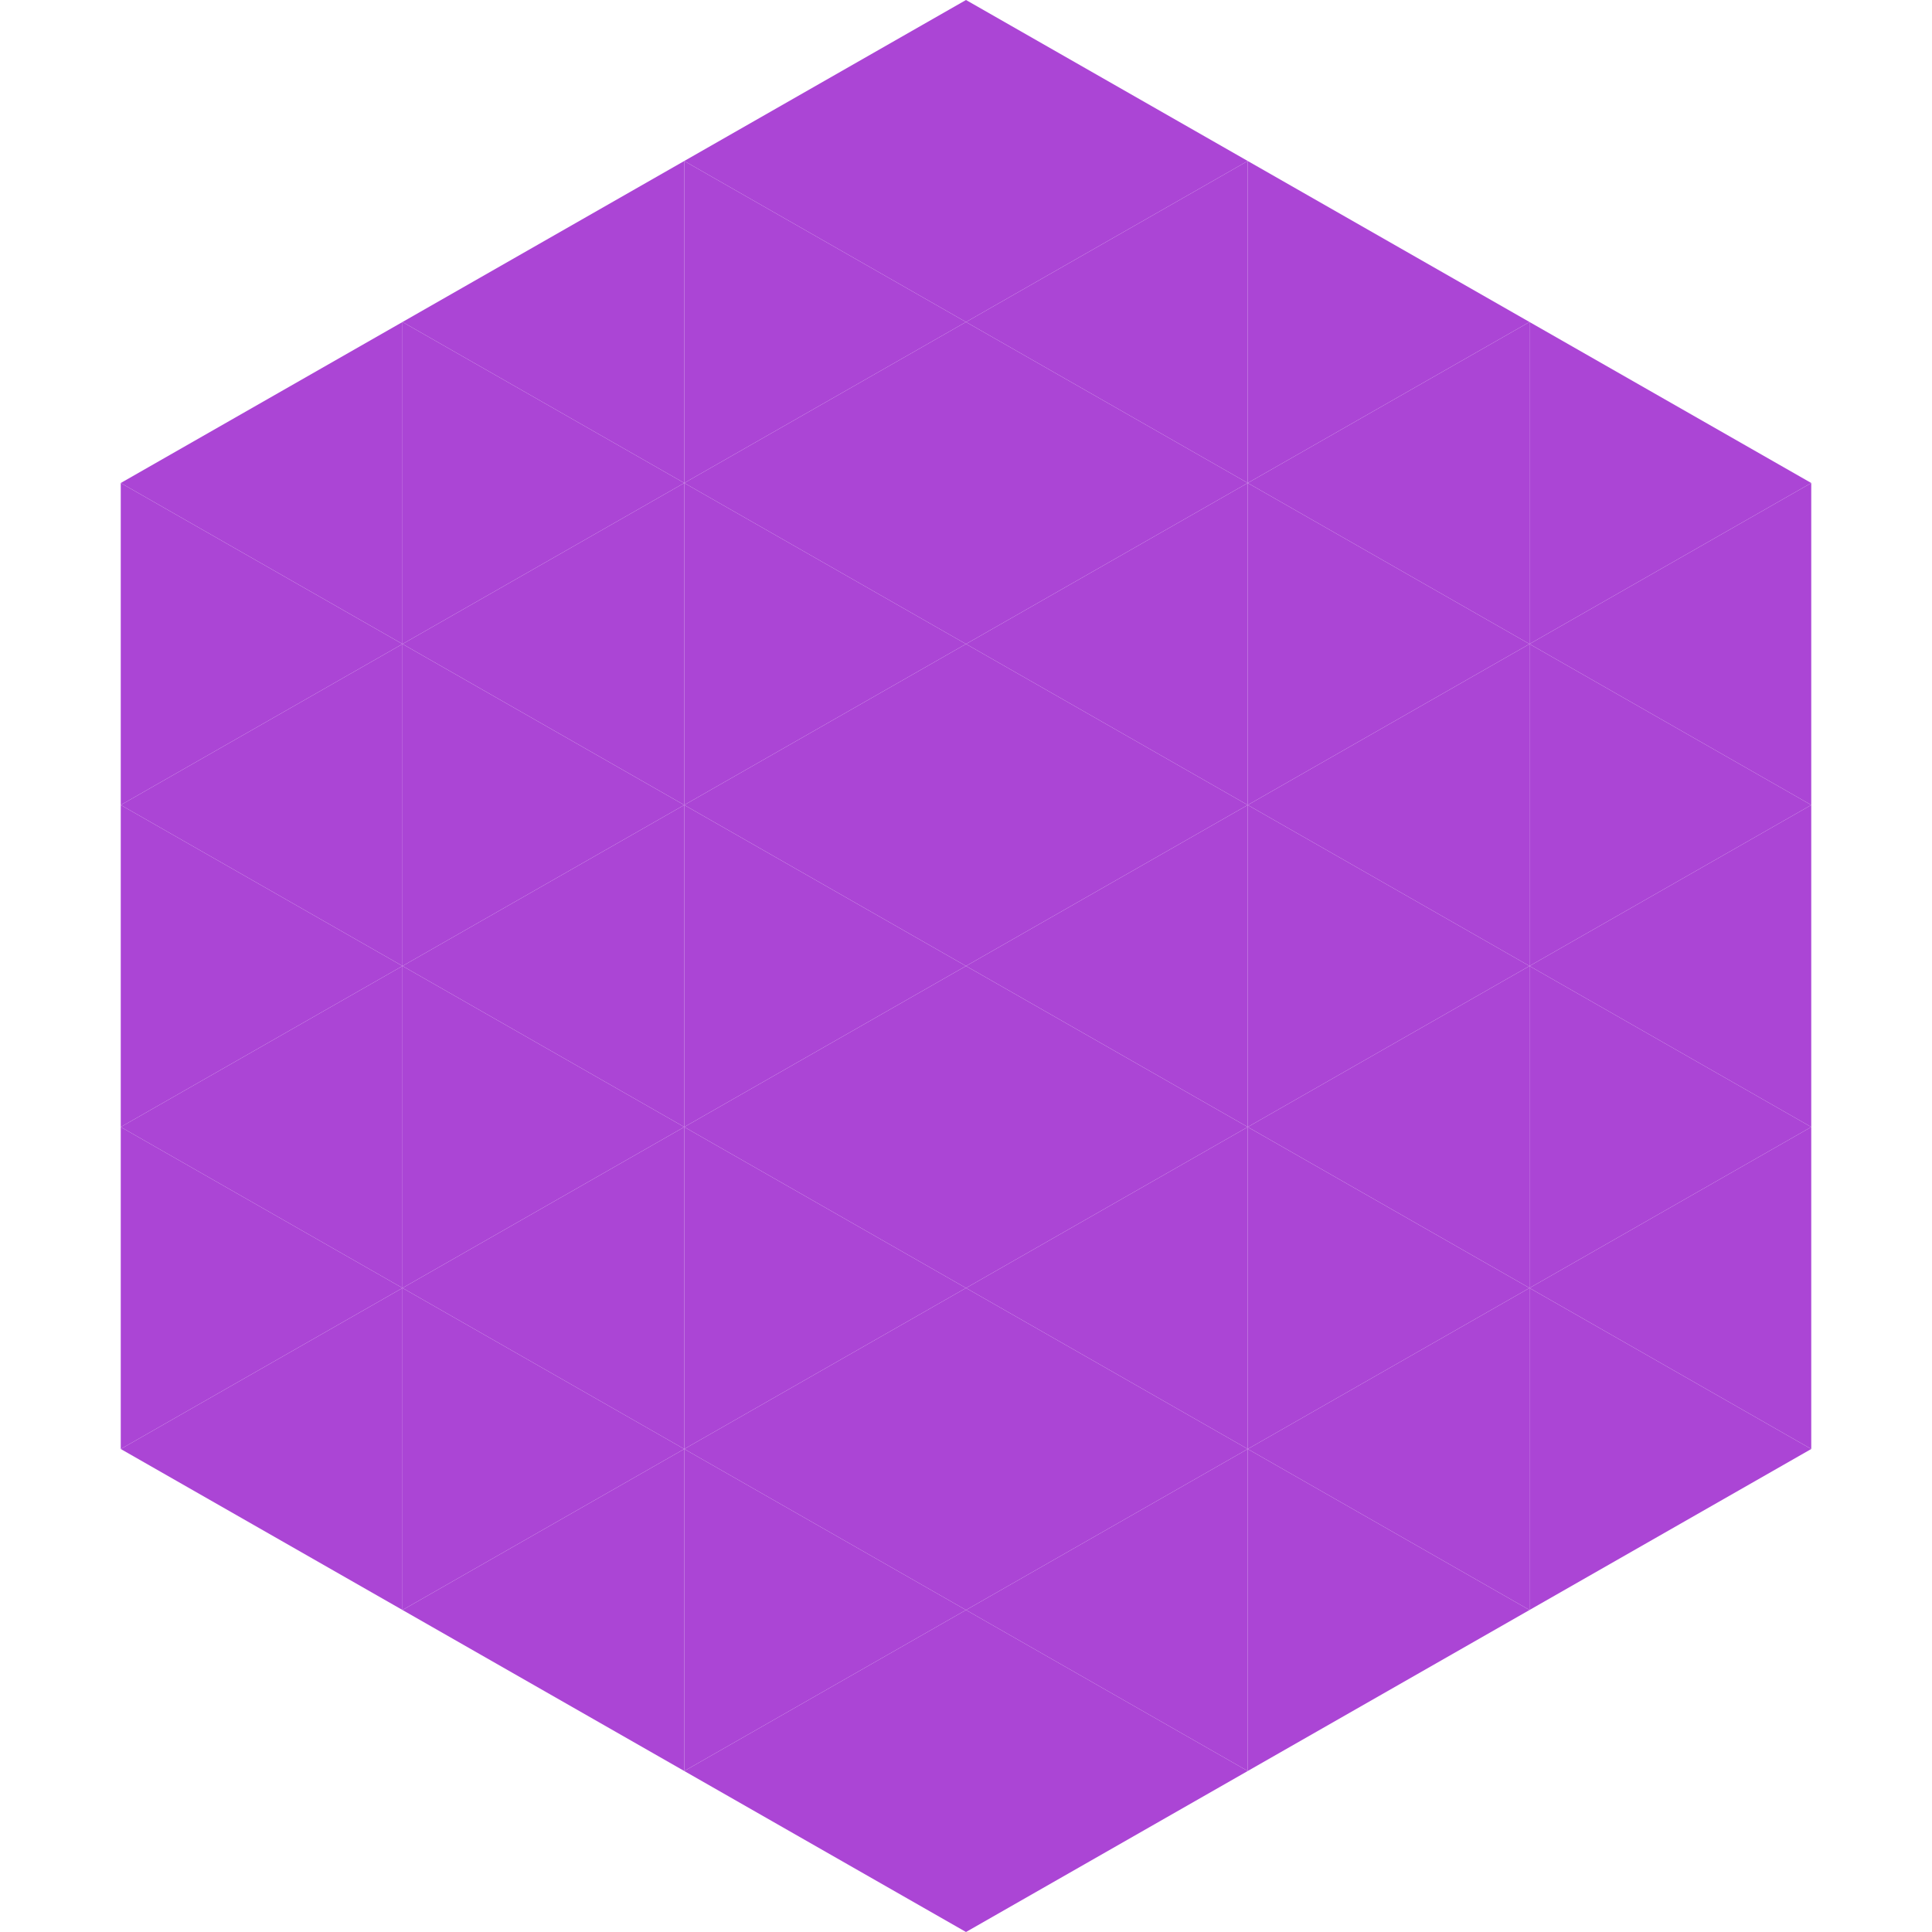
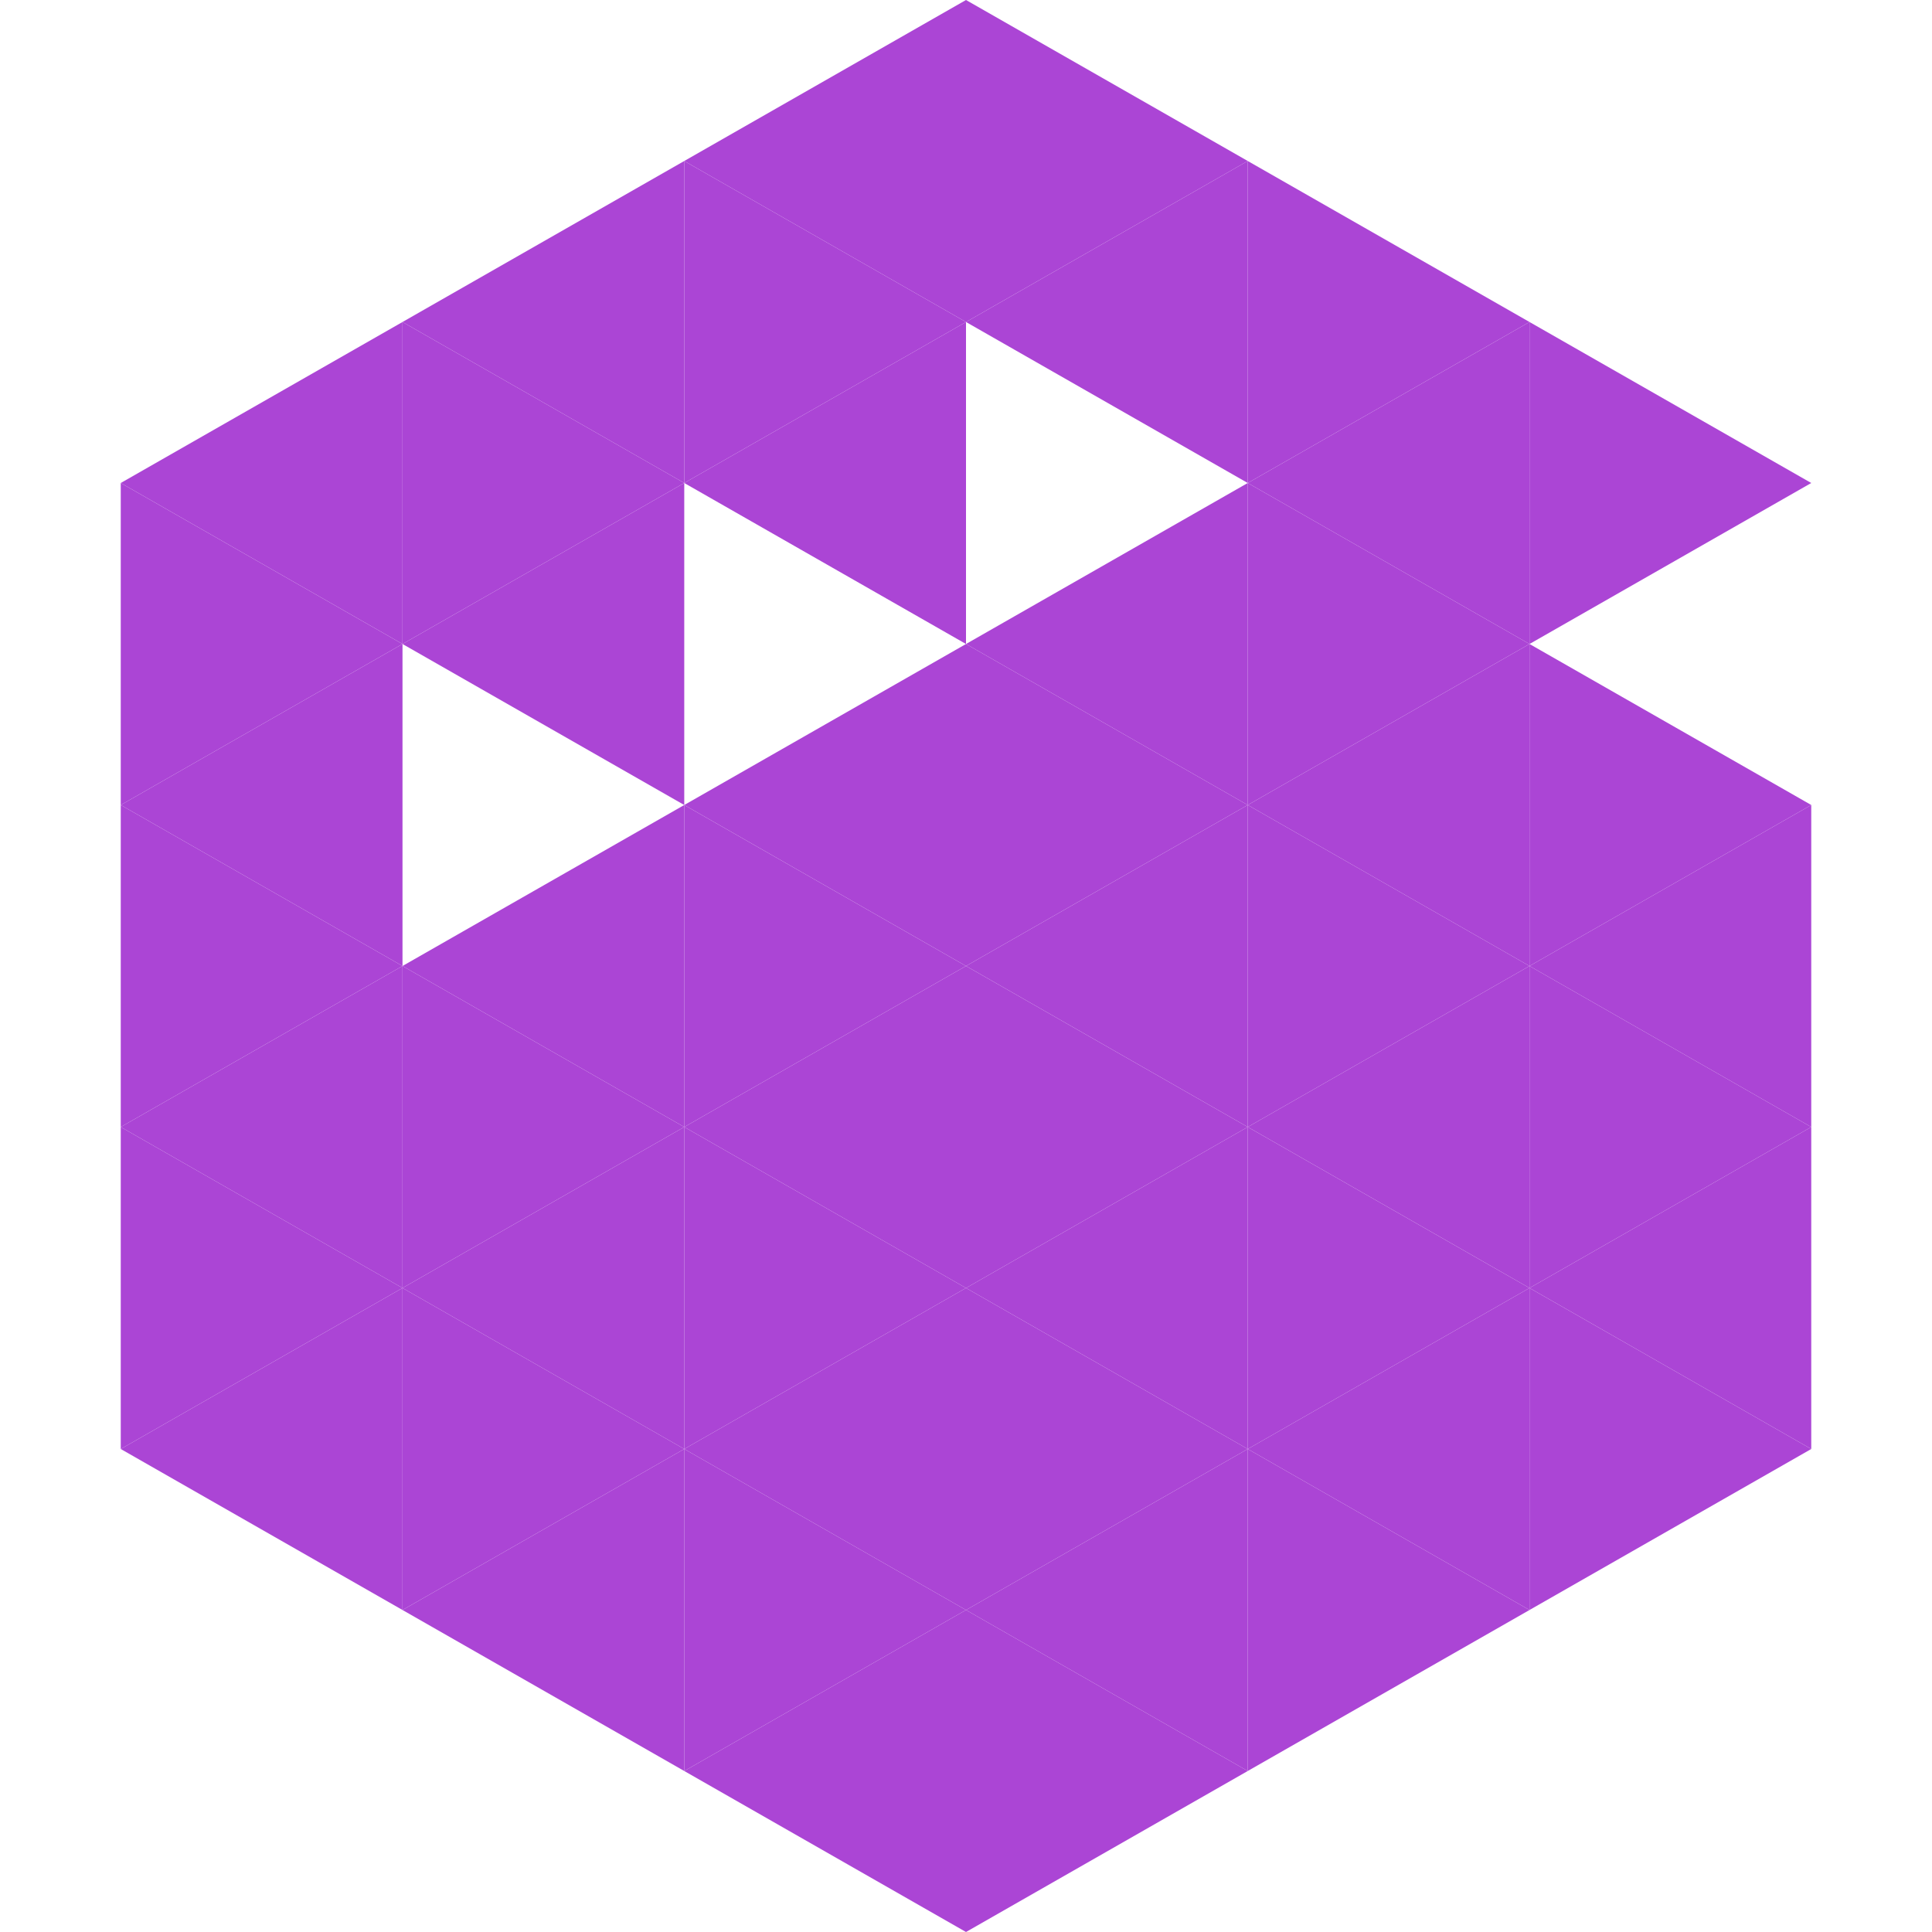
<svg xmlns="http://www.w3.org/2000/svg" width="240" height="240">
  <polygon points="50,40 15,60 50,80" style="fill:rgb(171,69,213)" />
  <polygon points="190,40 225,60 190,80" style="fill:rgb(171,69,213)" />
  <polygon points="15,60 50,80 15,100" style="fill:rgb(171,69,213)" />
-   <polygon points="225,60 190,80 225,100" style="fill:rgb(171,69,213)" />
  <polygon points="50,80 15,100 50,120" style="fill:rgb(171,69,213)" />
  <polygon points="190,80 225,100 190,120" style="fill:rgb(171,69,213)" />
  <polygon points="15,100 50,120 15,140" style="fill:rgb(171,69,213)" />
  <polygon points="225,100 190,120 225,140" style="fill:rgb(171,69,213)" />
  <polygon points="50,120 15,140 50,160" style="fill:rgb(171,69,213)" />
  <polygon points="190,120 225,140 190,160" style="fill:rgb(171,69,213)" />
  <polygon points="15,140 50,160 15,180" style="fill:rgb(171,69,213)" />
  <polygon points="225,140 190,160 225,180" style="fill:rgb(171,69,213)" />
  <polygon points="50,160 15,180 50,200" style="fill:rgb(171,69,213)" />
  <polygon points="190,160 225,180 190,200" style="fill:rgb(171,69,213)" />
  <polygon points="15,180 50,200 15,220" style="fill:rgb(255,255,255); fill-opacity:0" />
  <polygon points="225,180 190,200 225,220" style="fill:rgb(255,255,255); fill-opacity:0" />
  <polygon points="50,0 85,20 50,40" style="fill:rgb(255,255,255); fill-opacity:0" />
-   <polygon points="190,0 155,20 190,40" style="fill:rgb(255,255,255); fill-opacity:0" />
  <polygon points="85,20 50,40 85,60" style="fill:rgb(171,69,213)" />
  <polygon points="155,20 190,40 155,60" style="fill:rgb(171,69,213)" />
  <polygon points="50,40 85,60 50,80" style="fill:rgb(171,69,213)" />
  <polygon points="190,40 155,60 190,80" style="fill:rgb(171,69,213)" />
  <polygon points="85,60 50,80 85,100" style="fill:rgb(171,69,213)" />
  <polygon points="155,60 190,80 155,100" style="fill:rgb(171,69,213)" />
-   <polygon points="50,80 85,100 50,120" style="fill:rgb(171,69,213)" />
  <polygon points="190,80 155,100 190,120" style="fill:rgb(171,69,213)" />
  <polygon points="85,100 50,120 85,140" style="fill:rgb(171,69,213)" />
  <polygon points="155,100 190,120 155,140" style="fill:rgb(171,69,213)" />
  <polygon points="50,120 85,140 50,160" style="fill:rgb(171,69,213)" />
  <polygon points="190,120 155,140 190,160" style="fill:rgb(171,69,213)" />
  <polygon points="85,140 50,160 85,180" style="fill:rgb(171,69,213)" />
  <polygon points="155,140 190,160 155,180" style="fill:rgb(171,69,213)" />
  <polygon points="50,160 85,180 50,200" style="fill:rgb(171,69,213)" />
  <polygon points="190,160 155,180 190,200" style="fill:rgb(171,69,213)" />
  <polygon points="85,180 50,200 85,220" style="fill:rgb(171,69,213)" />
  <polygon points="155,180 190,200 155,220" style="fill:rgb(171,69,213)" />
  <polygon points="120,0 85,20 120,40" style="fill:rgb(171,69,213)" />
  <polygon points="120,0 155,20 120,40" style="fill:rgb(171,69,213)" />
  <polygon points="85,20 120,40 85,60" style="fill:rgb(171,69,213)" />
  <polygon points="155,20 120,40 155,60" style="fill:rgb(171,69,213)" />
  <polygon points="120,40 85,60 120,80" style="fill:rgb(171,69,213)" />
-   <polygon points="120,40 155,60 120,80" style="fill:rgb(171,69,213)" />
-   <polygon points="85,60 120,80 85,100" style="fill:rgb(171,69,213)" />
  <polygon points="155,60 120,80 155,100" style="fill:rgb(171,69,213)" />
  <polygon points="120,80 85,100 120,120" style="fill:rgb(171,69,213)" />
  <polygon points="120,80 155,100 120,120" style="fill:rgb(171,69,213)" />
  <polygon points="85,100 120,120 85,140" style="fill:rgb(171,69,213)" />
  <polygon points="155,100 120,120 155,140" style="fill:rgb(171,69,213)" />
  <polygon points="120,120 85,140 120,160" style="fill:rgb(171,69,213)" />
  <polygon points="120,120 155,140 120,160" style="fill:rgb(171,69,213)" />
  <polygon points="85,140 120,160 85,180" style="fill:rgb(171,69,213)" />
  <polygon points="155,140 120,160 155,180" style="fill:rgb(171,69,213)" />
  <polygon points="120,160 85,180 120,200" style="fill:rgb(171,69,213)" />
  <polygon points="120,160 155,180 120,200" style="fill:rgb(171,69,213)" />
  <polygon points="85,180 120,200 85,220" style="fill:rgb(171,69,213)" />
  <polygon points="155,180 120,200 155,220" style="fill:rgb(171,69,213)" />
  <polygon points="120,200 85,220 120,240" style="fill:rgb(171,69,213)" />
  <polygon points="120,200 155,220 120,240" style="fill:rgb(171,69,213)" />
  <polygon points="85,220 120,240 85,260" style="fill:rgb(255,255,255); fill-opacity:0" />
  <polygon points="155,220 120,240 155,260" style="fill:rgb(255,255,255); fill-opacity:0" />
</svg>